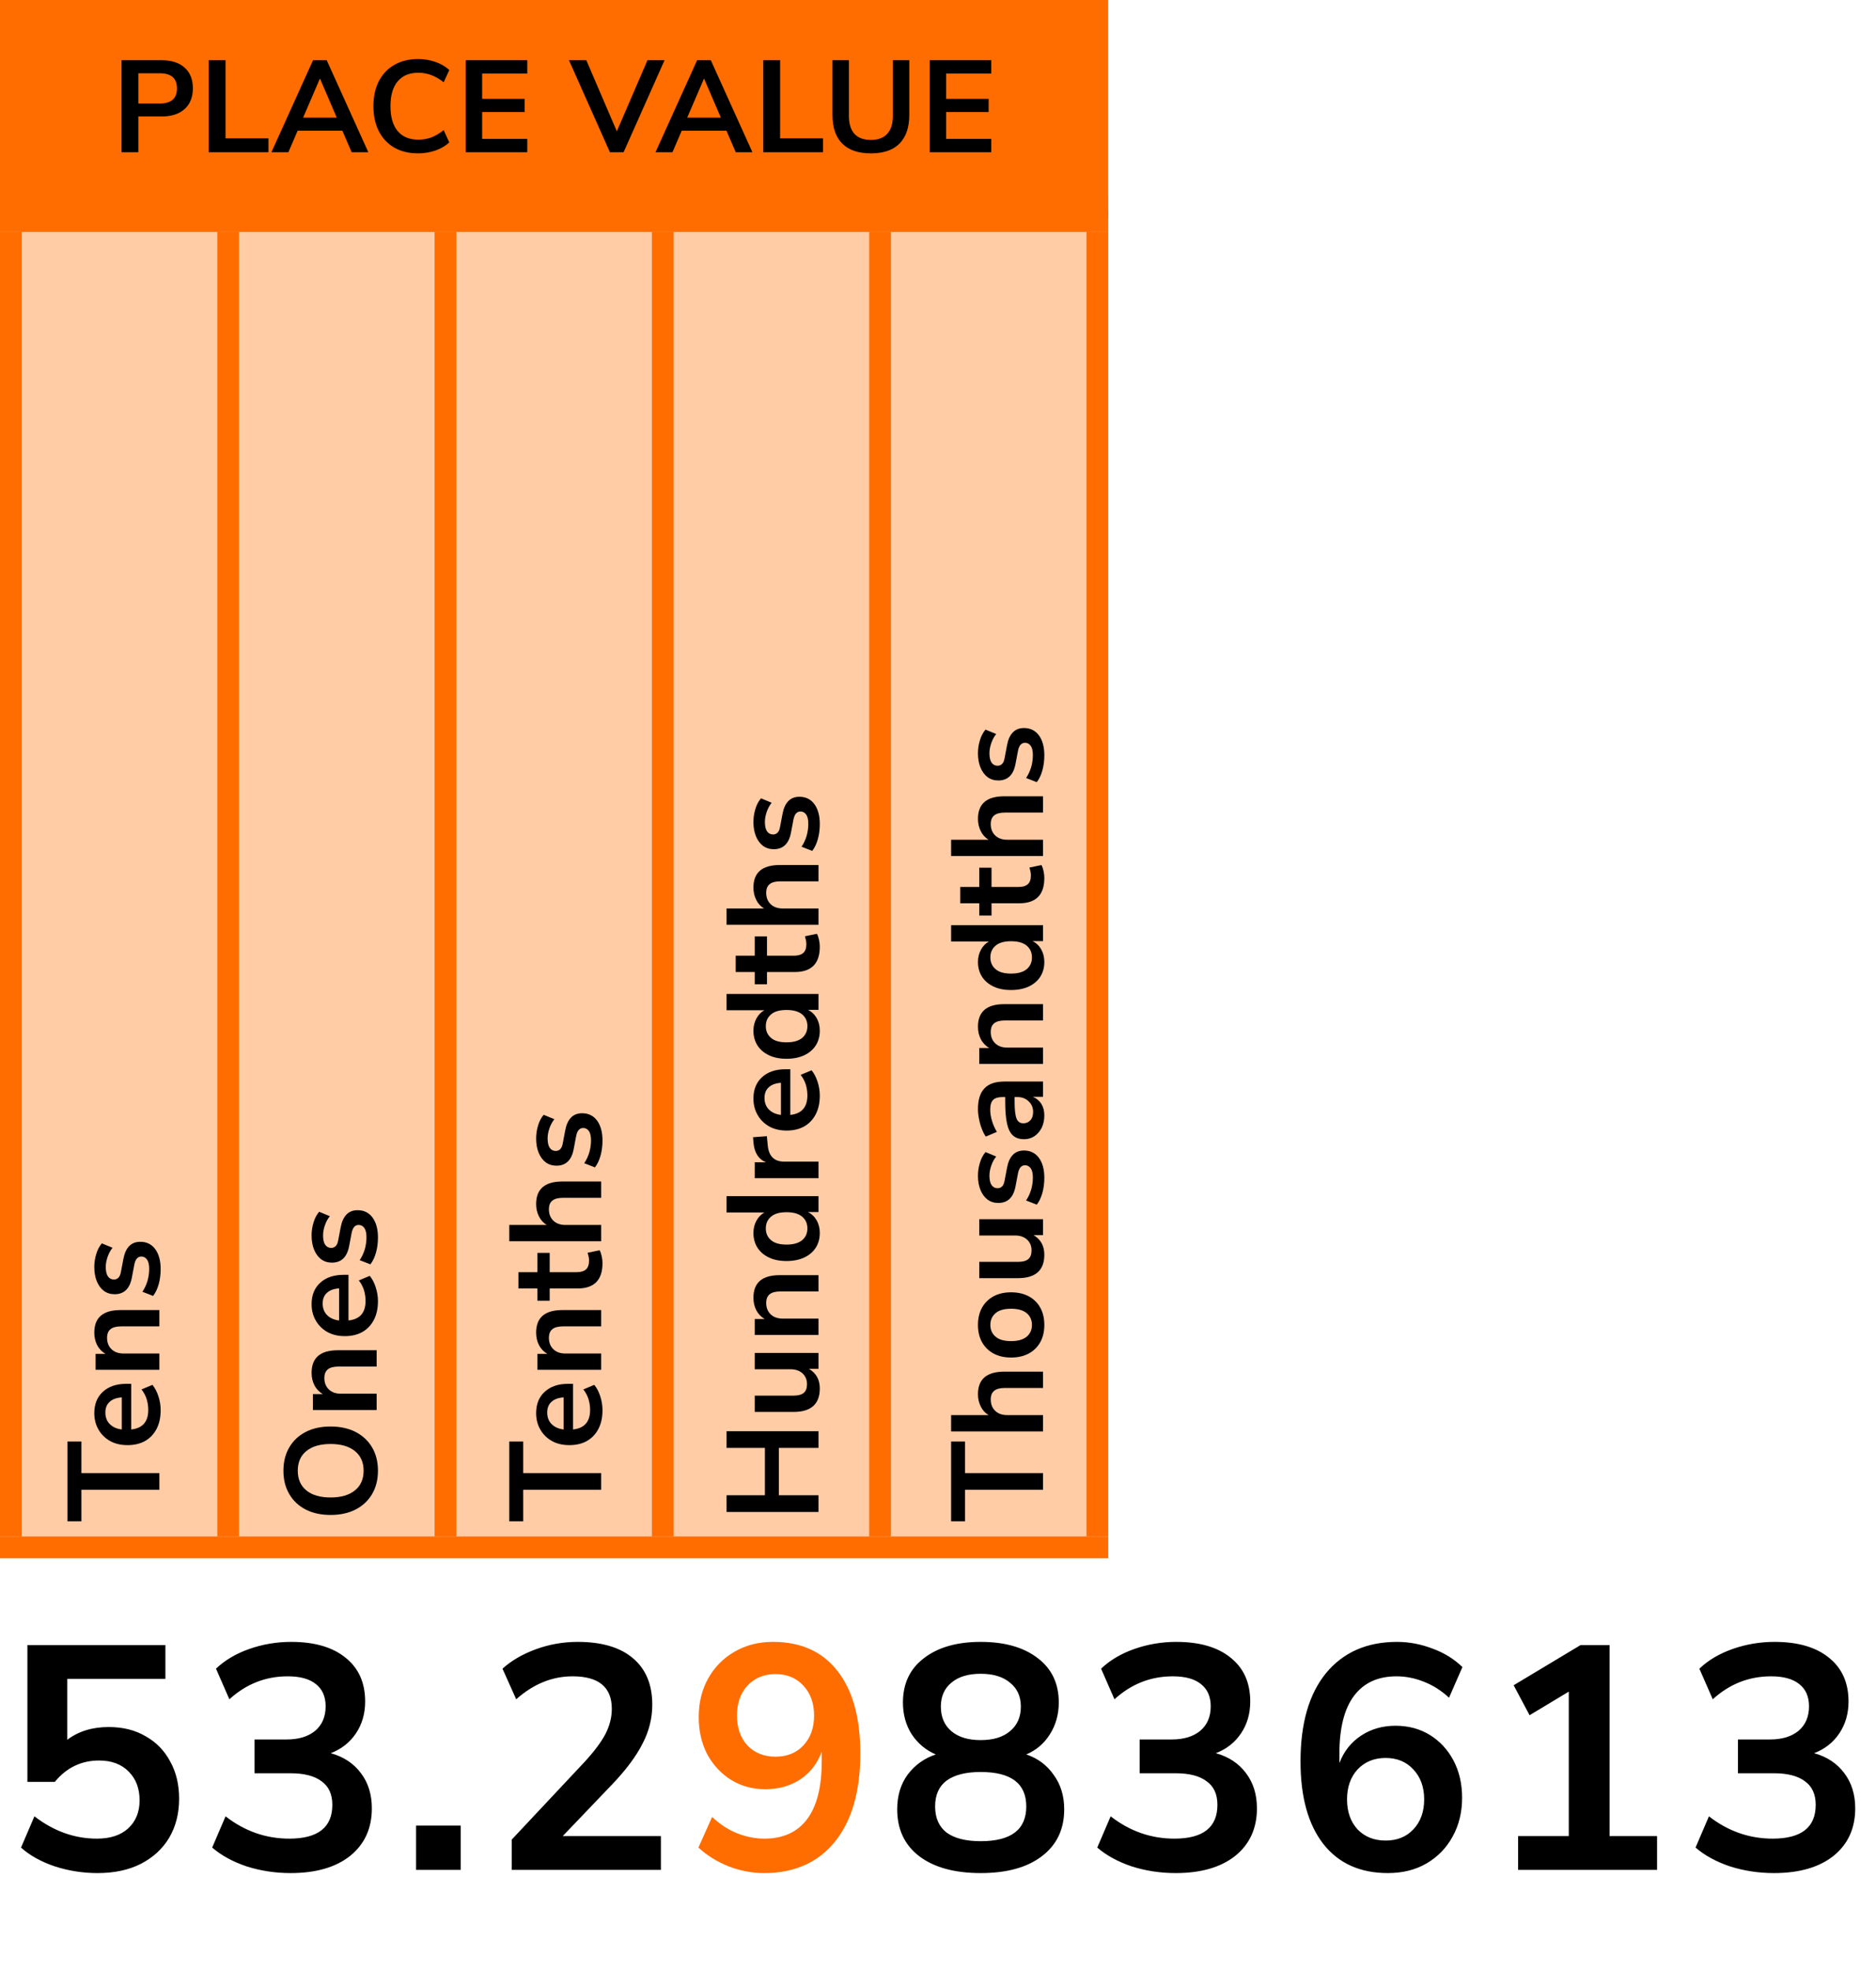
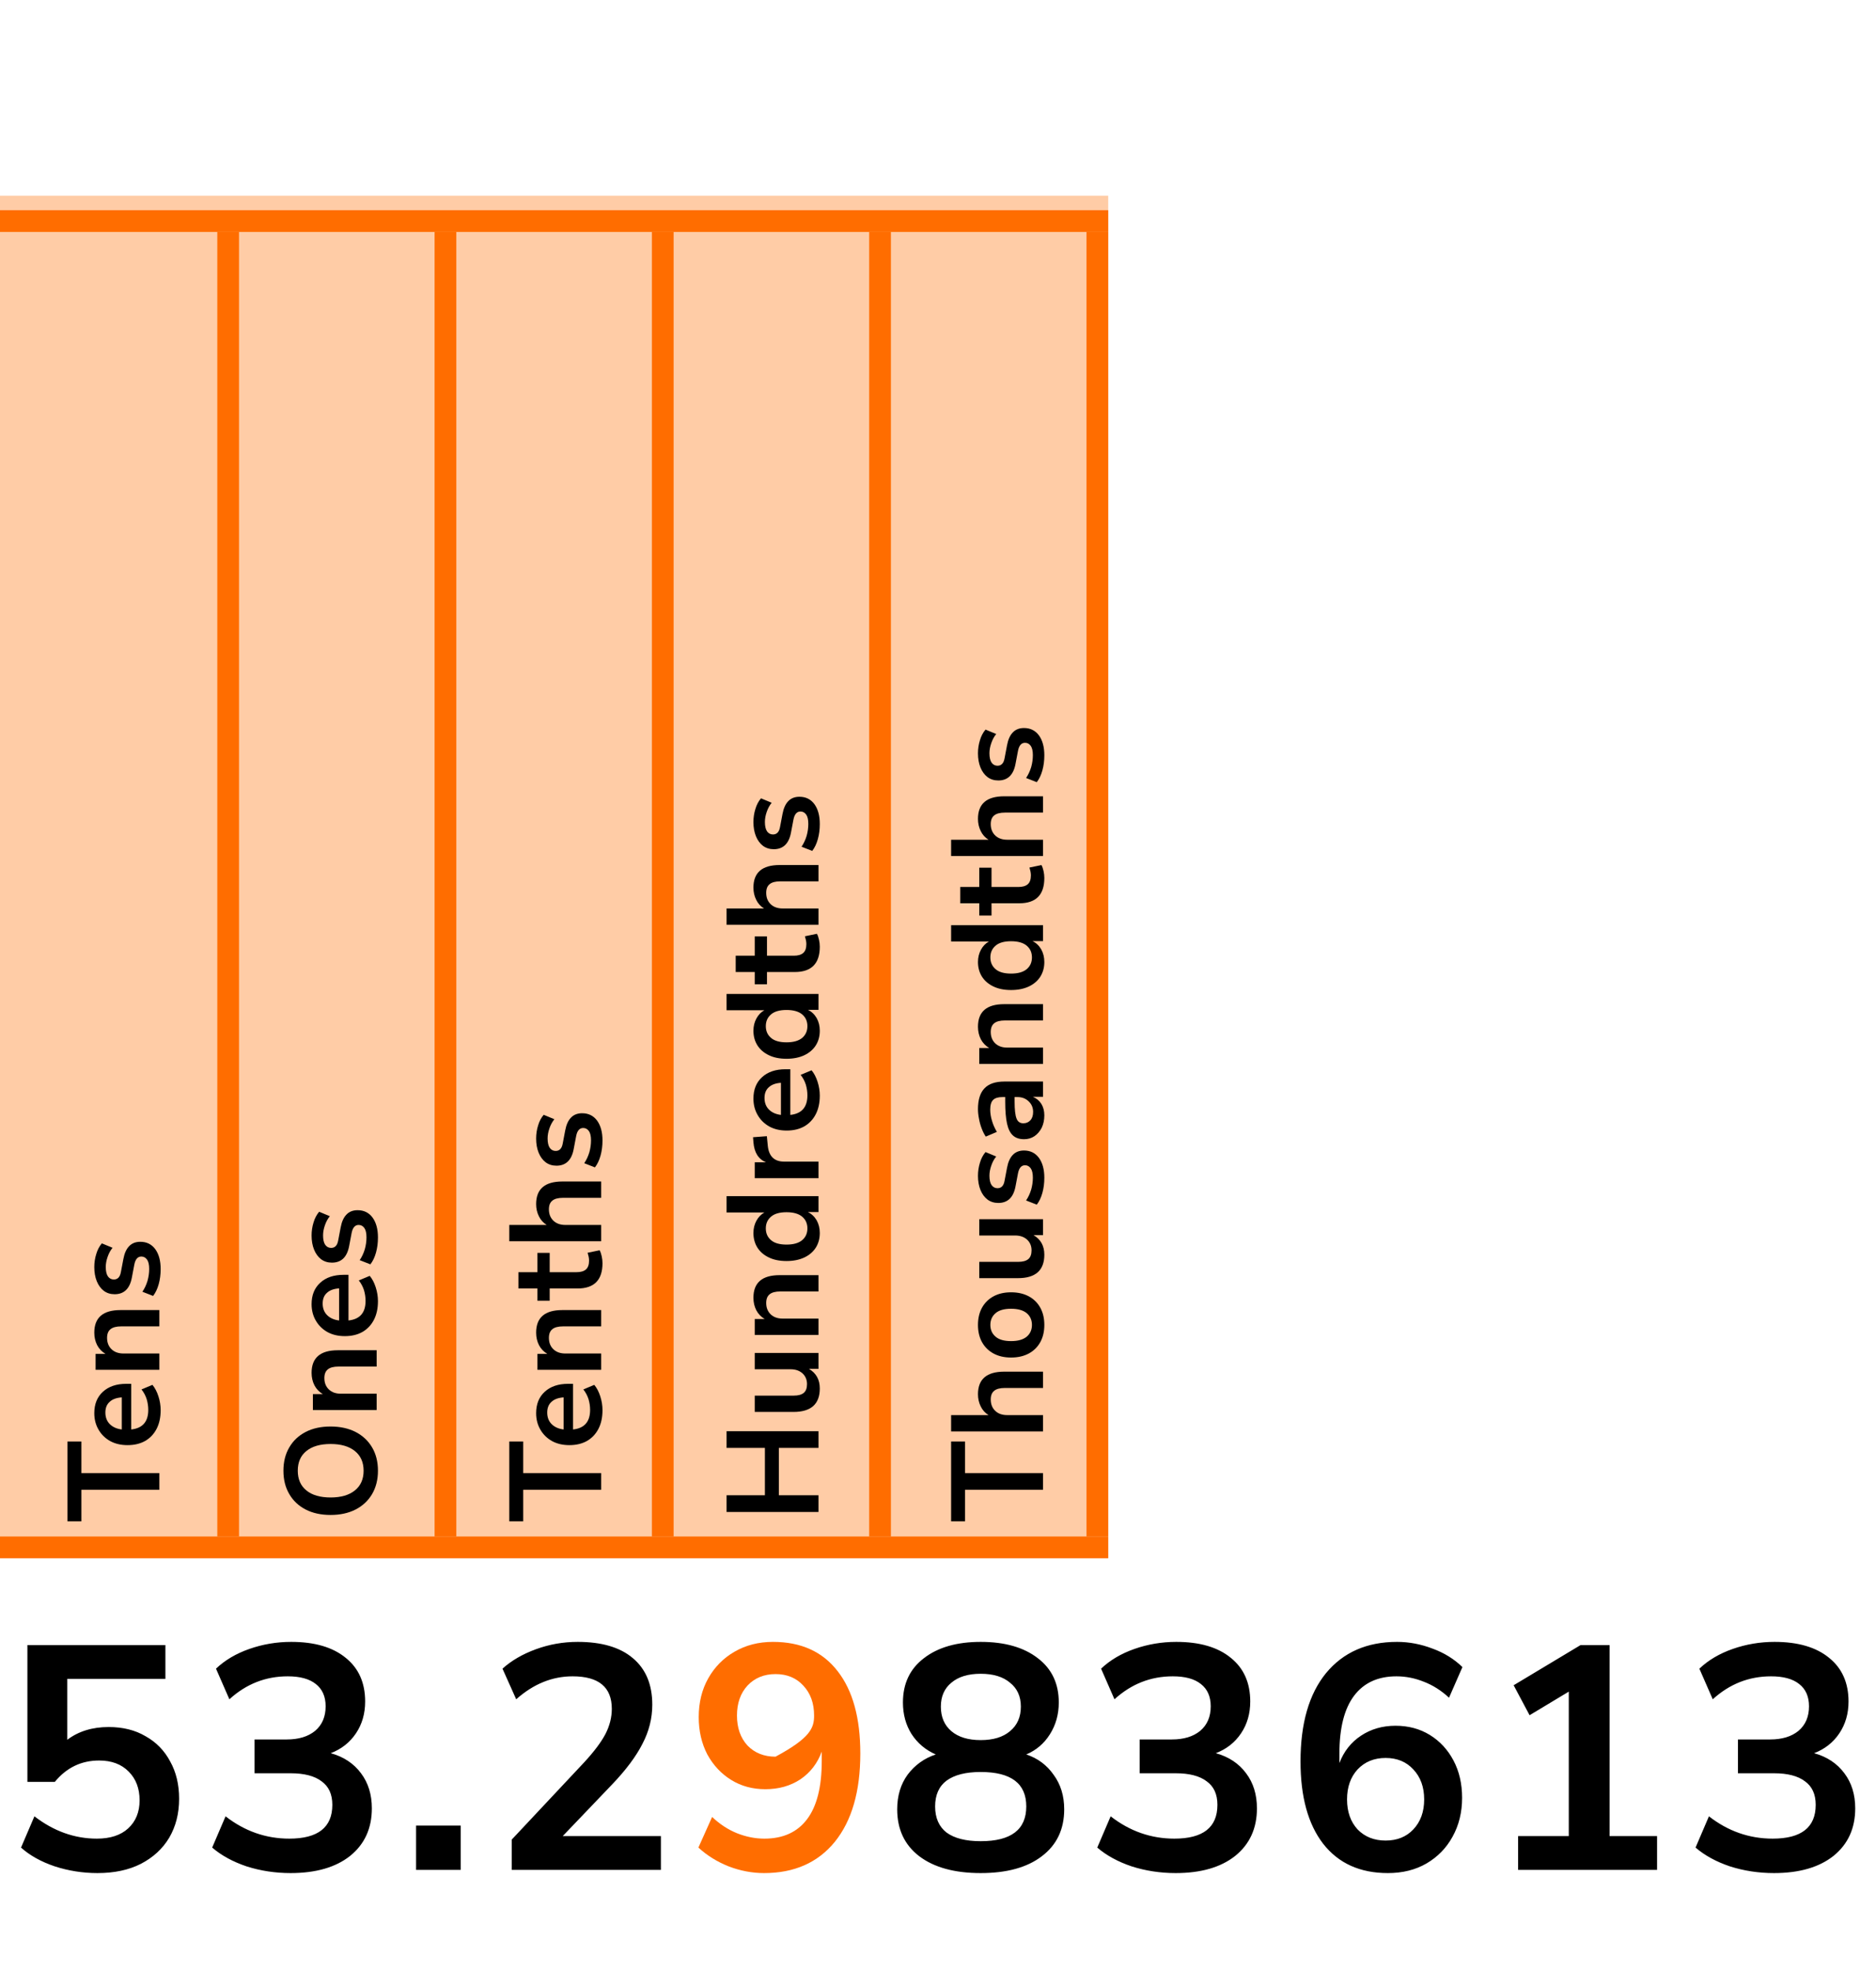
<svg xmlns="http://www.w3.org/2000/svg" width="259" height="272" viewBox="0 0 259 272" fill="none">
  <rect y="27" width="153" height="188" fill="#FFCCA6" />
  <path d="M22 205.554H11.236V209.91H9.31V198.894H11.236V203.25H22V205.554ZM22.18 194.569C22.18 195.565 21.994 196.423 21.622 197.143C21.25 197.863 20.722 198.421 20.038 198.817C19.354 199.201 18.544 199.393 17.608 199.393C16.696 199.393 15.898 199.207 15.214 198.835C14.53 198.451 13.996 197.929 13.612 197.269C13.216 196.597 13.018 195.835 13.018 194.983C13.018 193.735 13.414 192.751 14.206 192.031C14.998 191.299 16.078 190.933 17.446 190.933H18.112V197.233C19.684 197.065 20.47 196.165 20.47 194.533C20.47 194.041 20.398 193.549 20.254 193.057C20.098 192.565 19.858 192.115 19.534 191.707L21.046 191.077C21.394 191.497 21.67 192.025 21.874 192.661C22.078 193.297 22.18 193.933 22.18 194.569ZM14.548 194.893C14.548 195.553 14.752 196.087 15.16 196.495C15.568 196.903 16.12 197.149 16.816 197.233V192.805C16.084 192.853 15.526 193.057 15.142 193.417C14.746 193.765 14.548 194.257 14.548 194.893ZM22 189.001H13.198V186.805H14.566C14.062 186.505 13.678 186.103 13.414 185.599C13.15 185.083 13.018 184.507 13.018 183.871C13.018 181.795 14.224 180.757 16.636 180.757H22L22 183.007H16.744C16.06 183.007 15.562 183.139 15.25 183.403C14.938 183.655 14.782 184.051 14.782 184.591C14.782 185.251 14.992 185.779 15.412 186.175C15.82 186.559 16.366 186.751 17.05 186.751H22V189.001ZM22.18 175.099C22.18 175.843 22.09 176.539 21.91 177.187C21.73 177.835 21.472 178.375 21.136 178.807L19.66 178.231C19.96 177.787 20.194 177.289 20.362 176.737C20.518 176.185 20.596 175.633 20.596 175.081C20.596 174.505 20.5 174.079 20.308 173.803C20.104 173.515 19.84 173.371 19.516 173.371C19.012 173.371 18.688 173.743 18.544 174.487L18.202 176.287C17.914 177.811 17.122 178.573 15.826 178.573C15.25 178.573 14.752 178.417 14.332 178.105C13.912 177.781 13.588 177.337 13.36 176.773C13.132 176.209 13.018 175.561 13.018 174.829C13.018 174.205 13.108 173.605 13.288 173.029C13.456 172.453 13.714 171.961 14.062 171.553L15.538 172.165C15.25 172.513 15.022 172.933 14.854 173.425C14.686 173.905 14.602 174.367 14.602 174.811C14.602 175.399 14.704 175.837 14.908 176.125C15.112 176.401 15.382 176.539 15.718 176.539C16.246 176.539 16.57 176.197 16.69 175.513L17.032 173.713C17.176 172.933 17.44 172.345 17.824 171.949C18.208 171.541 18.724 171.337 19.372 171.337C20.248 171.337 20.938 171.679 21.442 172.363C21.934 173.047 22.18 173.959 22.18 175.099Z" fill="black" />
  <path d="M52.18 202.926C52.18 204.15 51.91 205.224 51.37 206.148C50.83 207.06 50.074 207.768 49.102 208.272C48.118 208.776 46.966 209.028 45.646 209.028C44.314 209.028 43.162 208.776 42.19 208.272C41.218 207.768 40.468 207.06 39.94 206.148C39.4 205.236 39.13 204.162 39.13 202.926C39.13 201.69 39.4 200.616 39.94 199.704C40.468 198.792 41.218 198.084 42.19 197.58C43.162 197.076 44.308 196.824 45.628 196.824C46.96 196.824 48.118 197.076 49.102 197.58C50.074 198.084 50.83 198.792 51.37 199.704C51.91 200.616 52.18 201.69 52.18 202.926ZM50.2 202.926C50.2 201.762 49.798 200.856 48.994 200.208C48.19 199.56 47.074 199.236 45.646 199.236C44.206 199.236 43.09 199.56 42.298 200.208C41.506 200.844 41.11 201.75 41.11 202.926C41.11 204.09 41.506 204.996 42.298 205.644C43.09 206.292 44.206 206.616 45.646 206.616C47.074 206.616 48.19 206.292 48.994 205.644C49.798 204.996 50.2 204.09 50.2 202.926ZM52 194.547H43.198V192.351H44.566C44.062 192.051 43.678 191.649 43.414 191.145C43.15 190.629 43.018 190.053 43.018 189.417C43.018 187.341 44.224 186.303 46.636 186.303H52V188.553H46.744C46.06 188.553 45.562 188.685 45.25 188.949C44.938 189.201 44.782 189.597 44.782 190.137C44.782 190.797 44.992 191.325 45.412 191.721C45.82 192.105 46.366 192.297 47.05 192.297H52V194.547ZM52.18 179.53C52.18 180.526 51.994 181.384 51.622 182.104C51.25 182.824 50.722 183.382 50.038 183.778C49.354 184.162 48.544 184.354 47.608 184.354C46.696 184.354 45.898 184.168 45.214 183.796C44.53 183.412 43.996 182.89 43.612 182.23C43.216 181.558 43.018 180.796 43.018 179.944C43.018 178.696 43.414 177.712 44.206 176.992C44.998 176.26 46.078 175.894 47.446 175.894H48.112V182.194C49.684 182.026 50.47 181.126 50.47 179.494C50.47 179.002 50.398 178.51 50.254 178.018C50.098 177.526 49.858 177.076 49.534 176.668L51.046 176.038C51.394 176.458 51.67 176.986 51.874 177.622C52.078 178.258 52.18 178.894 52.18 179.53ZM44.548 179.854C44.548 180.514 44.752 181.048 45.16 181.456C45.568 181.864 46.12 182.11 46.816 182.194V177.766C46.084 177.814 45.526 178.018 45.142 178.378C44.746 178.726 44.548 179.218 44.548 179.854ZM52.18 170.74C52.18 171.484 52.09 172.18 51.91 172.828C51.73 173.476 51.472 174.016 51.136 174.448L49.66 173.872C49.96 173.428 50.194 172.93 50.362 172.378C50.518 171.826 50.596 171.274 50.596 170.722C50.596 170.146 50.5 169.72 50.308 169.444C50.104 169.156 49.84 169.012 49.516 169.012C49.012 169.012 48.688 169.384 48.544 170.128L48.202 171.928C47.914 173.452 47.122 174.214 45.826 174.214C45.25 174.214 44.752 174.058 44.332 173.746C43.912 173.422 43.588 172.978 43.36 172.414C43.132 171.85 43.018 171.202 43.018 170.47C43.018 169.846 43.108 169.246 43.288 168.67C43.456 168.094 43.714 167.602 44.062 167.194L45.538 167.806C45.25 168.154 45.022 168.574 44.854 169.066C44.686 169.546 44.602 170.008 44.602 170.452C44.602 171.04 44.704 171.478 44.908 171.766C45.112 172.042 45.382 172.18 45.718 172.18C46.246 172.18 46.57 171.838 46.69 171.154L47.032 169.354C47.176 168.574 47.44 167.986 47.824 167.59C48.208 167.182 48.724 166.978 49.372 166.978C50.248 166.978 50.938 167.32 51.442 168.004C51.934 168.688 52.18 169.6 52.18 170.74Z" fill="black" />
  <path d="M83 205.554H72.236V209.91H70.31V198.894H72.236V203.25H83V205.554ZM83.18 194.569C83.18 195.565 82.994 196.423 82.622 197.143C82.25 197.863 81.722 198.421 81.038 198.817C80.354 199.201 79.544 199.393 78.608 199.393C77.696 199.393 76.898 199.207 76.214 198.835C75.53 198.451 74.996 197.929 74.612 197.269C74.216 196.597 74.018 195.835 74.018 194.983C74.018 193.735 74.414 192.751 75.206 192.031C75.998 191.299 77.078 190.933 78.446 190.933H79.112V197.233C80.684 197.065 81.47 196.165 81.47 194.533C81.47 194.041 81.398 193.549 81.254 193.057C81.098 192.565 80.858 192.115 80.534 191.707L82.046 191.077C82.394 191.497 82.67 192.025 82.874 192.661C83.078 193.297 83.18 193.933 83.18 194.569ZM75.548 194.893C75.548 195.553 75.752 196.087 76.16 196.495C76.568 196.903 77.12 197.149 77.816 197.233V192.805C77.084 192.853 76.526 193.057 76.142 193.417C75.746 193.765 75.548 194.257 75.548 194.893ZM83 189.001H74.198V186.805H75.566C75.062 186.505 74.678 186.103 74.414 185.599C74.15 185.083 74.018 184.507 74.018 183.871C74.018 181.795 75.224 180.757 77.636 180.757H83V183.007H77.744C77.06 183.007 76.562 183.139 76.25 183.403C75.938 183.655 75.782 184.051 75.782 184.591C75.782 185.251 75.992 185.779 76.412 186.175C76.82 186.559 77.366 186.751 78.05 186.751H83V189.001ZM83.18 174.289C83.18 176.617 82.028 177.781 79.724 177.781H75.89V179.473H74.198V177.781H71.57V175.531H74.198V172.867H75.89V175.531H79.598C80.174 175.531 80.606 175.405 80.894 175.153C81.182 174.901 81.326 174.493 81.326 173.929C81.326 173.761 81.308 173.587 81.272 173.407C81.224 173.227 81.176 173.041 81.128 172.849L82.784 172.507C82.904 172.723 83 172.999 83.072 173.335C83.144 173.659 83.18 173.977 83.18 174.289ZM83 171.263H70.31V169.013H75.476C74.996 168.713 74.636 168.311 74.396 167.807C74.144 167.303 74.018 166.745 74.018 166.133C74.018 164.057 75.224 163.019 77.636 163.019H83V165.269H77.744C77.06 165.269 76.562 165.401 76.25 165.665C75.938 165.917 75.782 166.313 75.782 166.853C75.782 167.513 75.992 168.041 76.412 168.437C76.82 168.821 77.366 169.013 78.05 169.013H83V171.263ZM83.18 157.362C83.18 158.106 83.09 158.802 82.91 159.45C82.73 160.098 82.472 160.638 82.136 161.07L80.66 160.494C80.96 160.05 81.194 159.552 81.362 159C81.518 158.448 81.596 157.896 81.596 157.344C81.596 156.768 81.5 156.342 81.308 156.066C81.104 155.778 80.84 155.634 80.516 155.634C80.012 155.634 79.688 156.006 79.544 156.75L79.202 158.55C78.914 160.074 78.122 160.836 76.826 160.836C76.25 160.836 75.752 160.68 75.332 160.368C74.912 160.044 74.588 159.6 74.36 159.036C74.132 158.472 74.018 157.824 74.018 157.092C74.018 156.468 74.108 155.868 74.288 155.292C74.456 154.716 74.714 154.224 75.062 153.816L76.538 154.428C76.25 154.776 76.022 155.196 75.854 155.688C75.686 156.168 75.602 156.63 75.602 157.074C75.602 157.662 75.704 158.1 75.908 158.388C76.112 158.664 76.382 158.802 76.718 158.802C77.246 158.802 77.57 158.46 77.69 157.776L78.032 155.976C78.176 155.196 78.44 154.608 78.824 154.212C79.208 153.804 79.724 153.6 80.372 153.6C81.248 153.6 81.938 153.942 82.442 154.626C82.934 155.31 83.18 156.222 83.18 157.362Z" fill="black" />
  <path d="M113 208.614H100.31V206.31H105.602V199.776H100.31V197.472H113V199.776H107.528V206.31H113V208.614ZM113.18 191.572C113.18 193.732 111.968 194.812 109.544 194.812H104.198V192.562H109.58C110.204 192.562 110.666 192.436 110.966 192.184C111.266 191.932 111.416 191.53 111.416 190.978C111.416 190.378 111.212 189.886 110.804 189.502C110.384 189.118 109.832 188.926 109.148 188.926H104.198V186.676H113V188.872H111.686C112.682 189.46 113.18 190.36 113.18 191.572ZM113 184.184H104.198V181.988H105.566C105.062 181.688 104.678 181.286 104.414 180.782C104.15 180.266 104.018 179.69 104.018 179.054C104.018 176.978 105.224 175.94 107.636 175.94H113V178.19H107.744C107.06 178.19 106.562 178.322 106.25 178.586C105.938 178.838 105.782 179.234 105.782 179.774C105.782 180.434 105.992 180.962 106.412 181.358C106.82 181.742 107.366 181.934 108.05 181.934H113V184.184ZM113.18 170.121C113.18 170.889 112.994 171.567 112.622 172.155C112.25 172.731 111.722 173.181 111.038 173.505C110.342 173.829 109.526 173.991 108.59 173.991C107.642 173.991 106.832 173.829 106.16 173.505C105.476 173.181 104.948 172.731 104.576 172.155C104.204 171.567 104.018 170.889 104.018 170.121C104.018 169.497 104.156 168.933 104.432 168.429C104.708 167.925 105.074 167.547 105.53 167.295H100.31V165.045H113V167.241H111.542C112.046 167.481 112.448 167.859 112.748 168.375C113.036 168.891 113.18 169.473 113.18 170.121ZM111.47 169.491C111.47 168.819 111.23 168.279 110.75 167.871C110.258 167.463 109.538 167.259 108.59 167.259C107.63 167.259 106.916 167.463 106.448 167.871C105.968 168.279 105.728 168.819 105.728 169.491C105.728 170.163 105.968 170.703 106.448 171.111C106.916 171.519 107.63 171.723 108.59 171.723C109.538 171.723 110.258 171.519 110.75 171.111C111.23 170.703 111.47 170.163 111.47 169.491ZM113 162.562H104.198V160.366H105.746C104.702 159.934 104.126 159.01 104.018 157.594L103.964 156.91L105.872 156.766L105.998 158.062C106.142 159.538 106.898 160.276 108.266 160.276H113V162.562ZM113.18 151.166C113.18 152.162 112.994 153.02 112.622 153.74C112.25 154.46 111.722 155.018 111.038 155.414C110.354 155.798 109.544 155.99 108.608 155.99C107.696 155.99 106.898 155.804 106.214 155.432C105.53 155.048 104.996 154.526 104.612 153.866C104.216 153.194 104.018 152.432 104.018 151.58C104.018 150.332 104.414 149.348 105.206 148.628C105.998 147.896 107.078 147.53 108.446 147.53H109.112V153.83C110.684 153.662 111.47 152.762 111.47 151.13C111.47 150.638 111.398 150.146 111.254 149.654C111.098 149.162 110.858 148.712 110.534 148.304L112.046 147.674C112.394 148.094 112.67 148.622 112.874 149.258C113.078 149.894 113.18 150.53 113.18 151.166ZM105.548 151.49C105.548 152.15 105.752 152.684 106.16 153.092C106.568 153.5 107.12 153.746 107.816 153.83V149.402C107.084 149.45 106.526 149.654 106.142 150.014C105.746 150.362 105.548 150.854 105.548 151.49ZM113.18 142.214C113.18 142.982 112.994 143.66 112.622 144.248C112.25 144.824 111.722 145.274 111.038 145.598C110.342 145.922 109.526 146.084 108.59 146.084C107.642 146.084 106.832 145.922 106.16 145.598C105.476 145.274 104.948 144.824 104.576 144.248C104.204 143.66 104.018 142.982 104.018 142.214C104.018 141.59 104.156 141.026 104.432 140.522C104.708 140.018 105.074 139.64 105.53 139.388H100.31V137.138H113V139.334H111.542C112.046 139.574 112.448 139.952 112.748 140.468C113.036 140.984 113.18 141.566 113.18 142.214ZM111.47 141.584C111.47 140.912 111.23 140.372 110.75 139.964C110.258 139.556 109.538 139.352 108.59 139.352C107.63 139.352 106.916 139.556 106.448 139.964C105.968 140.372 105.728 140.912 105.728 141.584C105.728 142.256 105.968 142.796 106.448 143.204C106.916 143.612 107.63 143.816 108.59 143.816C109.538 143.816 110.258 143.612 110.75 143.204C111.23 142.796 111.47 142.256 111.47 141.584ZM113.18 130.623C113.18 132.951 112.028 134.115 109.724 134.115H105.89V135.807H104.198V134.115H101.57V131.865H104.198V129.201H105.89V131.865H109.598C110.174 131.865 110.606 131.739 110.894 131.487C111.182 131.235 111.326 130.827 111.326 130.263C111.326 130.095 111.308 129.921 111.272 129.741C111.224 129.561 111.176 129.375 111.128 129.183L112.784 128.841C112.904 129.057 113 129.333 113.072 129.669C113.144 129.993 113.18 130.311 113.18 130.623ZM113 127.597H100.31V125.347H105.476C104.996 125.047 104.636 124.645 104.396 124.141C104.144 123.637 104.018 123.079 104.018 122.467C104.018 120.391 105.224 119.353 107.636 119.353H113V121.603H107.744C107.06 121.603 106.562 121.735 106.25 121.999C105.938 122.251 105.782 122.647 105.782 123.187C105.782 123.847 105.992 124.375 106.412 124.771C106.82 125.155 107.366 125.347 108.05 125.347H113V127.597ZM113.18 113.696C113.18 114.44 113.09 115.136 112.91 115.784C112.73 116.432 112.472 116.972 112.136 117.404L110.66 116.828C110.96 116.384 111.194 115.886 111.362 115.334C111.518 114.782 111.596 114.23 111.596 113.678C111.596 113.102 111.5 112.676 111.308 112.4C111.104 112.112 110.84 111.968 110.516 111.968C110.012 111.968 109.688 112.34 109.544 113.084L109.202 114.884C108.914 116.408 108.122 117.17 106.826 117.17C106.25 117.17 105.752 117.014 105.332 116.702C104.912 116.378 104.588 115.934 104.36 115.37C104.132 114.806 104.018 114.158 104.018 113.426C104.018 112.802 104.108 112.202 104.288 111.626C104.456 111.05 104.714 110.558 105.062 110.15L106.538 110.762C106.25 111.11 106.022 111.53 105.854 112.022C105.686 112.502 105.602 112.964 105.602 113.408C105.602 113.996 105.704 114.434 105.908 114.722C106.112 114.998 106.382 115.136 106.718 115.136C107.246 115.136 107.57 114.794 107.69 114.11L108.032 112.31C108.176 111.53 108.44 110.942 108.824 110.546C109.208 110.138 109.724 109.934 110.372 109.934C111.248 109.934 111.938 110.276 112.442 110.96C112.934 111.644 113.18 112.556 113.18 113.696Z" fill="black" />
  <path d="M144 205.554H133.236V209.91H131.31V198.894H133.236V203.25H144V205.554ZM144 197.5H131.31V195.25H136.476C135.996 194.95 135.636 194.548 135.396 194.044C135.144 193.54 135.018 192.982 135.018 192.37C135.018 190.294 136.224 189.256 138.636 189.256H144V191.506H138.744C138.06 191.506 137.562 191.638 137.25 191.902C136.938 192.154 136.782 192.55 136.782 193.09C136.782 193.75 136.992 194.278 137.412 194.674C137.82 195.058 138.366 195.25 139.05 195.25H144V197.5ZM144.18 182.807C144.18 183.719 143.994 184.511 143.622 185.183C143.25 185.855 142.722 186.377 142.038 186.749C141.342 187.121 140.526 187.307 139.59 187.307C138.654 187.307 137.844 187.121 137.16 186.749C136.476 186.377 135.948 185.855 135.576 185.183C135.204 184.511 135.018 183.719 135.018 182.807C135.018 181.895 135.204 181.103 135.576 180.431C135.948 179.759 136.476 179.237 137.16 178.865C137.844 178.493 138.654 178.307 139.59 178.307C140.526 178.307 141.342 178.493 142.038 178.865C142.722 179.237 143.25 179.759 143.622 180.431C143.994 181.103 144.18 181.895 144.18 182.807ZM142.47 182.807C142.47 182.135 142.23 181.595 141.75 181.187C141.258 180.779 140.538 180.575 139.59 180.575C138.63 180.575 137.916 180.779 137.448 181.187C136.968 181.595 136.728 182.135 136.728 182.807C136.728 183.479 136.968 184.019 137.448 184.427C137.916 184.835 138.63 185.039 139.59 185.039C140.538 185.039 141.258 184.835 141.75 184.427C142.23 184.019 142.47 183.479 142.47 182.807ZM144.18 173.114C144.18 175.274 142.968 176.354 140.544 176.354H135.198V174.104H140.58C141.204 174.104 141.666 173.978 141.966 173.726C142.266 173.474 142.416 173.072 142.416 172.52C142.416 171.92 142.212 171.428 141.804 171.044C141.384 170.66 140.832 170.468 140.148 170.468H135.198V168.218H144V170.414H142.686C143.682 171.002 144.18 171.902 144.18 173.114ZM144.18 162.504C144.18 163.248 144.09 163.944 143.91 164.592C143.73 165.24 143.472 165.78 143.136 166.212L141.66 165.636C141.96 165.192 142.194 164.694 142.362 164.142C142.518 163.59 142.596 163.038 142.596 162.486C142.596 161.91 142.5 161.484 142.308 161.208C142.104 160.92 141.84 160.776 141.516 160.776C141.012 160.776 140.688 161.148 140.544 161.892L140.202 163.692C139.914 165.216 139.122 165.978 137.826 165.978C137.25 165.978 136.752 165.822 136.332 165.51C135.912 165.186 135.588 164.742 135.36 164.178C135.132 163.614 135.018 162.966 135.018 162.234C135.018 161.61 135.108 161.01 135.288 160.434C135.456 159.858 135.714 159.366 136.062 158.958L137.538 159.57C137.25 159.918 137.022 160.338 136.854 160.83C136.686 161.31 136.602 161.772 136.602 162.216C136.602 162.804 136.704 163.242 136.908 163.53C137.112 163.806 137.382 163.944 137.718 163.944C138.246 163.944 138.57 163.602 138.69 162.918L139.032 161.118C139.176 160.338 139.44 159.75 139.824 159.354C140.208 158.946 140.724 158.742 141.372 158.742C142.248 158.742 142.938 159.084 143.442 159.768C143.934 160.452 144.18 161.364 144.18 162.504ZM144.18 153.889C144.18 154.525 144.06 155.095 143.82 155.599C143.568 156.091 143.232 156.481 142.812 156.769C142.392 157.045 141.918 157.183 141.39 157.183C140.742 157.183 140.232 157.015 139.86 156.679C139.476 156.343 139.2 155.797 139.032 155.041C138.864 154.285 138.78 153.271 138.78 151.999V151.369H138.402C137.802 151.369 137.37 151.501 137.106 151.765C136.842 152.029 136.71 152.473 136.71 153.097C136.71 153.589 136.788 154.093 136.944 154.609C137.088 155.125 137.316 155.647 137.628 156.175L136.098 156.823C135.882 156.511 135.696 156.145 135.54 155.725C135.372 155.293 135.246 154.843 135.162 154.375C135.066 153.895 135.018 153.445 135.018 153.025C135.018 151.741 135.318 150.787 135.918 150.163C136.506 149.539 137.424 149.227 138.672 149.227H144V151.333H142.596C143.088 151.537 143.478 151.861 143.766 152.305C144.042 152.749 144.18 153.277 144.18 153.889ZM142.632 153.421C142.632 152.833 142.428 152.347 142.02 151.963C141.612 151.567 141.096 151.369 140.472 151.369H140.076V151.981C140.076 153.109 140.166 153.895 140.346 154.339C140.514 154.771 140.826 154.987 141.282 154.987C141.678 154.987 142.002 154.849 142.254 154.573C142.506 154.297 142.632 153.913 142.632 153.421ZM144 146.793H135.198V144.597H136.566C136.062 144.297 135.678 143.895 135.414 143.391C135.15 142.875 135.018 142.299 135.018 141.663C135.018 139.587 136.224 138.549 138.636 138.549H144V140.799H138.744C138.06 140.799 137.562 140.931 137.25 141.195C136.938 141.447 136.782 141.843 136.782 142.383C136.782 143.043 136.992 143.571 137.412 143.967C137.82 144.351 138.366 144.543 139.05 144.543H144V146.793ZM144.18 132.73C144.18 133.498 143.994 134.176 143.622 134.764C143.25 135.34 142.722 135.79 142.038 136.114C141.342 136.438 140.526 136.6 139.59 136.6C138.642 136.6 137.832 136.438 137.16 136.114C136.476 135.79 135.948 135.34 135.576 134.764C135.204 134.176 135.018 133.498 135.018 132.73C135.018 132.106 135.156 131.542 135.432 131.038C135.708 130.534 136.074 130.156 136.53 129.904H131.31V127.654H144V129.85H142.542C143.046 130.09 143.448 130.468 143.748 130.984C144.036 131.5 144.18 132.082 144.18 132.73ZM142.47 132.1C142.47 131.428 142.23 130.888 141.75 130.48C141.258 130.072 140.538 129.868 139.59 129.868C138.63 129.868 137.916 130.072 137.448 130.48C136.968 130.888 136.728 131.428 136.728 132.1C136.728 132.772 136.968 133.312 137.448 133.72C137.916 134.128 138.63 134.332 139.59 134.332C140.538 134.332 141.258 134.128 141.75 133.72C142.23 133.312 142.47 132.772 142.47 132.1ZM144.18 121.139C144.18 123.467 143.028 124.631 140.724 124.631H136.89V126.323H135.198V124.631H132.57V122.381H135.198V119.717H136.89V122.381H140.598C141.174 122.381 141.606 122.255 141.894 122.003C142.182 121.751 142.326 121.343 142.326 120.779C142.326 120.611 142.308 120.437 142.272 120.257C142.224 120.077 142.176 119.891 142.128 119.699L143.784 119.357C143.904 119.573 144 119.849 144.072 120.185C144.144 120.509 144.18 120.827 144.18 121.139ZM144 118.113H131.31V115.863H136.476C135.996 115.563 135.636 115.161 135.396 114.657C135.144 114.153 135.018 113.595 135.018 112.983C135.018 110.907 136.224 109.869 138.636 109.869H144V112.119H138.744C138.06 112.119 137.562 112.251 137.25 112.515C136.938 112.767 136.782 113.163 136.782 113.703C136.782 114.363 136.992 114.891 137.412 115.287C137.82 115.671 138.366 115.863 139.05 115.863H144V118.113ZM144.18 104.212C144.18 104.956 144.09 105.652 143.91 106.3C143.73 106.948 143.472 107.488 143.136 107.92L141.66 107.344C141.96 106.9 142.194 106.402 142.362 105.85C142.518 105.298 142.596 104.746 142.596 104.194C142.596 103.618 142.5 103.192 142.308 102.916C142.104 102.628 141.84 102.484 141.516 102.484C141.012 102.484 140.688 102.856 140.544 103.6L140.202 105.4C139.914 106.924 139.122 107.686 137.826 107.686C137.25 107.686 136.752 107.53 136.332 107.218C135.912 106.894 135.588 106.45 135.36 105.886C135.132 105.322 135.018 104.674 135.018 103.942C135.018 103.318 135.108 102.718 135.288 102.142C135.456 101.566 135.714 101.074 136.062 100.666L137.538 101.278C137.25 101.626 137.022 102.046 136.854 102.538C136.686 103.018 136.602 103.48 136.602 103.924C136.602 104.512 136.704 104.95 136.908 105.238C137.112 105.514 137.382 105.652 137.718 105.652C138.246 105.652 138.57 105.31 138.69 104.626L139.032 102.826C139.176 102.046 139.44 101.458 139.824 101.062C140.208 100.654 140.724 100.45 141.372 100.45C142.248 100.45 142.938 100.792 143.442 101.476C143.934 102.16 144.18 103.072 144.18 104.212Z" fill="black" />
-   <line x1="1.5" y1="32" x2="1.5" y2="212" stroke="#FF6D00" stroke-width="3" />
  <line x1="31.5" y1="32" x2="31.5" y2="212" stroke="#FF6D00" stroke-width="3" />
  <line x1="61.5" y1="32" x2="61.5" y2="212" stroke="#FF6D00" stroke-width="3" />
  <line x1="91.5" y1="32" x2="91.5" y2="212" stroke="#FF6D00" stroke-width="3" />
  <line x1="121.5" y1="32" x2="121.5" y2="212" stroke="#FF6D00" stroke-width="3" />
  <line x1="151.5" y1="32" x2="151.5" y2="212" stroke="#FF6D00" stroke-width="3" />
  <line y1="213.5" x2="153" y2="213.5" stroke="#FF6D00" stroke-width="3" />
  <line y1="30.5" x2="153" y2="30.5" stroke="#FF6D00" stroke-width="3" />
-   <rect width="153" height="30" fill="#FF6D00" />
-   <path d="M16.781 8.31H22.325C23.681 8.31 24.737 8.652 25.493 9.336C26.249 10.008 26.627 10.956 26.627 12.18C26.627 13.404 26.249 14.358 25.493 15.042C24.737 15.726 23.681 16.068 22.325 16.068H19.103V21H16.781V8.31ZM22.037 14.286C23.633 14.286 24.431 13.59 24.431 12.198C24.431 11.49 24.233 10.968 23.837 10.632C23.441 10.284 22.841 10.11 22.037 10.11H19.103V14.286H22.037ZM28.814 21V8.31H31.136V19.092H37.058V21H28.814ZM48.545 21L47.267 18.03H41.093L39.815 21H37.475L43.217 8.31H45.107L50.849 21H48.545ZM41.849 16.23H46.493L44.171 10.83L41.849 16.23ZM57.708 21.162C56.46 21.162 55.368 20.898 54.432 20.37C53.508 19.83 52.794 19.068 52.29 18.084C51.798 17.1 51.552 15.954 51.552 14.646C51.552 13.338 51.798 12.198 52.29 11.226C52.794 10.242 53.508 9.486 54.432 8.958C55.368 8.418 56.46 8.148 57.708 8.148C58.56 8.148 59.364 8.28 60.12 8.544C60.876 8.808 61.512 9.18 62.028 9.66L61.254 11.352C60.678 10.896 60.108 10.566 59.544 10.362C58.98 10.146 58.38 10.038 57.744 10.038C56.52 10.038 55.572 10.434 54.9 11.226C54.24 12.018 53.91 13.158 53.91 14.646C53.91 16.146 54.24 17.292 54.9 18.084C55.572 18.876 56.52 19.272 57.744 19.272C58.38 19.272 58.98 19.17 59.544 18.966C60.108 18.75 60.678 18.414 61.254 17.958L62.028 19.65C61.512 20.13 60.876 20.502 60.12 20.766C59.364 21.03 58.56 21.162 57.708 21.162ZM64.297 21V8.31H72.793V10.146H66.565V13.638H72.433V15.456H66.565V19.164H72.793V21H64.297ZM89.389 8.31H91.747L86.095 21H84.205L78.553 8.31H80.947L85.159 18.12L89.389 8.31ZM101.572 21L100.294 18.03H94.12L92.842 21H90.502L96.244 8.31H98.134L103.876 21H101.572ZM94.876 16.23H99.52L97.198 10.83L94.876 16.23ZM105.38 21V8.31H107.702V19.092H113.624V21H105.38ZM120.242 21.162C118.502 21.162 117.182 20.712 116.282 19.812C115.382 18.912 114.932 17.598 114.932 15.87V8.31H117.2V15.996C117.2 17.088 117.458 17.916 117.974 18.48C118.49 19.032 119.246 19.308 120.242 19.308C121.226 19.308 121.976 19.026 122.492 18.462C123.008 17.898 123.266 17.076 123.266 15.996V8.31H125.534V15.87C125.534 17.586 125.084 18.9 124.184 19.812C123.284 20.712 121.97 21.162 120.242 21.162ZM128.355 21V8.31H136.851V10.146H130.623V13.638H136.491V15.456H130.623V19.164H136.851V21H128.355Z" fill="black" />
  <path d="M13.464 258.44C11.44 258.44 9.475 258.132 7.568 257.516C5.661 256.871 4.107 256.005 2.904 254.92L4.752 250.608C7.421 252.661 10.296 253.688 13.376 253.688C15.224 253.688 16.661 253.219 17.688 252.28C18.744 251.312 19.272 250.021 19.272 248.408C19.272 246.765 18.773 245.445 17.776 244.448C16.779 243.421 15.415 242.908 13.684 242.908C11.22 242.908 9.181 243.891 7.568 245.856H3.784V226.98H22.836V231.644H9.284V240.048C10.839 238.875 12.745 238.288 15.004 238.288C16.969 238.288 18.671 238.713 20.108 239.564C21.575 240.385 22.704 241.544 23.496 243.04C24.317 244.507 24.728 246.223 24.728 248.188C24.728 250.212 24.273 252.001 23.364 253.556C22.455 255.081 21.149 256.284 19.448 257.164C17.776 258.015 15.781 258.44 13.464 258.44ZM40.117 258.44C38.005 258.44 35.981 258.132 34.045 257.516C32.138 256.871 30.554 256.005 29.293 254.92L31.141 250.608C33.781 252.661 36.714 253.688 39.941 253.688C43.901 253.688 45.881 252.133 45.881 249.024C45.881 247.557 45.382 246.472 44.385 245.768C43.417 245.035 41.994 244.668 40.117 244.668H35.145V240.004H39.589C41.231 240.004 42.537 239.608 43.505 238.816C44.473 237.995 44.957 236.865 44.957 235.428C44.957 234.079 44.502 233.052 43.593 232.348C42.713 231.644 41.422 231.292 39.721 231.292C36.67 231.292 33.986 232.348 31.669 234.46L29.821 230.236C31.053 229.063 32.593 228.153 34.441 227.508C36.289 226.863 38.21 226.54 40.205 226.54C43.431 226.54 45.94 227.273 47.729 228.74C49.518 230.177 50.413 232.187 50.413 234.768C50.413 236.44 49.987 237.907 49.137 239.168C48.286 240.429 47.127 241.339 45.661 241.896C47.45 242.395 48.843 243.319 49.841 244.668C50.838 245.988 51.337 247.601 51.337 249.508C51.337 252.265 50.34 254.451 48.345 256.064C46.35 257.648 43.608 258.44 40.117 258.44ZM57.442 258V251.884H63.602V258H57.442ZM70.65 258V253.82L80.682 243.128C82.031 241.661 82.999 240.371 83.586 239.256C84.172 238.112 84.466 236.953 84.466 235.78C84.466 232.788 82.662 231.292 79.054 231.292C76.238 231.292 73.642 232.348 71.266 234.46L69.374 230.236C70.606 229.121 72.146 228.227 73.994 227.552C75.842 226.877 77.763 226.54 79.758 226.54C83.072 226.54 85.61 227.288 87.37 228.784C89.159 230.28 90.054 232.421 90.054 235.208C90.054 237.085 89.599 238.889 88.69 240.62C87.81 242.351 86.416 244.213 84.51 246.208L77.69 253.336H91.242V258H70.65ZM135.395 258.44C131.787 258.44 128.957 257.663 126.903 256.108C124.879 254.553 123.867 252.397 123.867 249.64C123.867 247.763 124.351 246.164 125.319 244.844C126.317 243.524 127.607 242.6 129.191 242.072C127.783 241.456 126.669 240.517 125.847 239.256C125.055 237.995 124.659 236.543 124.659 234.9C124.659 232.289 125.627 230.251 127.563 228.784C129.499 227.288 132.11 226.54 135.395 226.54C138.71 226.54 141.335 227.288 143.271 228.784C145.207 230.251 146.175 232.289 146.175 234.9C146.175 236.543 145.765 238.009 144.943 239.3C144.151 240.561 143.066 241.485 141.687 242.072C143.271 242.6 144.533 243.539 145.471 244.888C146.439 246.208 146.923 247.792 146.923 249.64C146.923 252.397 145.897 254.553 143.843 256.108C141.819 257.663 139.003 258.44 135.395 258.44ZM135.395 240.092C137.126 240.092 138.475 239.681 139.443 238.86C140.441 238.039 140.939 236.909 140.939 235.472C140.939 234.064 140.441 232.964 139.443 232.172C138.475 231.351 137.126 230.94 135.395 230.94C133.665 230.94 132.315 231.351 131.347 232.172C130.379 232.964 129.895 234.064 129.895 235.472C129.895 236.909 130.379 238.039 131.347 238.86C132.315 239.681 133.665 240.092 135.395 240.092ZM135.395 254.04C139.59 254.04 141.687 252.441 141.687 249.244C141.687 246.076 139.59 244.492 135.395 244.492C133.342 244.492 131.773 244.888 130.687 245.68C129.631 246.472 129.103 247.66 129.103 249.244C129.103 250.828 129.631 252.031 130.687 252.852C131.773 253.644 133.342 254.04 135.395 254.04ZM162.312 258.44C160.2 258.44 158.176 258.132 156.24 257.516C154.333 256.871 152.749 256.005 151.488 254.92L153.336 250.608C155.976 252.661 158.909 253.688 162.136 253.688C166.096 253.688 168.076 252.133 168.076 249.024C168.076 247.557 167.577 246.472 166.58 245.768C165.612 245.035 164.189 244.668 162.312 244.668H157.34V240.004H161.784C163.427 240.004 164.732 239.608 165.7 238.816C166.668 237.995 167.152 236.865 167.152 235.428C167.152 234.079 166.697 233.052 165.788 232.348C164.908 231.644 163.617 231.292 161.916 231.292C158.865 231.292 156.181 232.348 153.864 234.46L152.016 230.236C153.248 229.063 154.788 228.153 156.636 227.508C158.484 226.863 160.405 226.54 162.4 226.54C165.627 226.54 168.135 227.273 169.924 228.74C171.713 230.177 172.608 232.187 172.608 234.768C172.608 236.44 172.183 237.907 171.332 239.168C170.481 240.429 169.323 241.339 167.856 241.896C169.645 242.395 171.039 243.319 172.036 244.668C173.033 245.988 173.532 247.601 173.532 249.508C173.532 252.265 172.535 254.451 170.54 256.064C168.545 257.648 165.803 258.44 162.312 258.44ZM191.605 258.44C187.762 258.44 184.785 257.091 182.673 254.392C180.59 251.693 179.549 247.909 179.549 243.04C179.549 237.789 180.722 233.727 183.069 230.852C185.445 227.977 188.716 226.54 192.881 226.54C194.524 226.54 196.152 226.848 197.765 227.464C199.378 228.051 200.757 228.901 201.901 230.016L200.053 234.24C198.968 233.243 197.809 232.509 196.577 232.04C195.345 231.541 194.084 231.292 192.793 231.292C190.241 231.292 188.29 232.187 186.941 233.976C185.592 235.765 184.917 238.435 184.917 241.984V243.26C185.533 241.647 186.53 240.385 187.909 239.476C189.288 238.567 190.872 238.112 192.661 238.112C194.45 238.112 196.034 238.537 197.413 239.388C198.792 240.239 199.877 241.412 200.669 242.908C201.461 244.404 201.857 246.12 201.857 248.056C201.857 250.051 201.417 251.84 200.537 253.424C199.686 254.979 198.484 256.211 196.929 257.12C195.404 258 193.629 258.44 191.605 258.44ZM191.297 253.952C192.881 253.952 194.157 253.439 195.125 252.412C196.122 251.356 196.621 249.977 196.621 248.276C196.621 246.575 196.122 245.196 195.125 244.14C194.157 243.084 192.881 242.556 191.297 242.556C189.713 242.556 188.422 243.084 187.425 244.14C186.457 245.196 185.973 246.575 185.973 248.276C185.973 249.977 186.457 251.356 187.425 252.412C188.422 253.439 189.713 253.952 191.297 253.952ZM209.59 258V253.336H216.586V233.404L211.174 236.66L208.974 232.524L218.214 226.98H222.218V253.336H228.774V258H209.59ZM244.911 258.44C242.799 258.44 240.775 258.132 238.839 257.516C236.932 256.871 235.348 256.005 234.087 254.92L235.935 250.608C238.575 252.661 241.508 253.688 244.735 253.688C248.695 253.688 250.675 252.133 250.675 249.024C250.675 247.557 250.176 246.472 249.179 245.768C248.211 245.035 246.788 244.668 244.911 244.668H239.939V240.004H244.383C246.025 240.004 247.331 239.608 248.299 238.816C249.267 237.995 249.751 236.865 249.751 235.428C249.751 234.079 249.296 233.052 248.387 232.348C247.507 231.644 246.216 231.292 244.515 231.292C241.464 231.292 238.78 232.348 236.463 234.46L234.615 230.236C235.847 229.063 237.387 228.153 239.235 227.508C241.083 226.863 243.004 226.54 244.999 226.54C248.225 226.54 250.733 227.273 252.523 228.74C254.312 230.177 255.207 232.187 255.207 234.768C255.207 236.44 254.781 237.907 253.931 239.168C253.08 240.429 251.921 241.339 250.455 241.896C252.244 242.395 253.637 243.319 254.635 244.668C255.632 245.988 256.131 247.601 256.131 249.508C256.131 252.265 255.133 254.451 253.139 256.064C251.144 257.648 248.401 258.44 244.911 258.44Z" fill="black" />
-   <path d="M105.486 258.44C103.844 258.44 102.216 258.132 100.602 257.516C98.989 256.871 97.596 256.005 96.422 254.92L98.314 250.696C99.371 251.693 100.514 252.441 101.746 252.94C103.008 253.439 104.269 253.688 105.53 253.688C108.112 253.688 110.077 252.793 111.426 251.004C112.776 249.215 113.45 246.545 113.45 242.996V241.676C112.864 243.289 111.881 244.565 110.502 245.504C109.124 246.413 107.51 246.868 105.662 246.868C103.902 246.868 102.333 246.443 100.954 245.592C99.576 244.741 98.476 243.568 97.654 242.072C96.862 240.547 96.466 238.831 96.466 236.924C96.466 234.9 96.906 233.111 97.787 231.556C98.666 230.001 99.869 228.784 101.394 227.904C102.949 226.995 104.724 226.54 106.718 226.54C110.59 226.54 113.568 227.889 115.65 230.588C117.733 233.257 118.775 237.041 118.775 241.94C118.775 247.161 117.601 251.224 115.254 254.128C112.908 257.003 109.652 258.44 105.486 258.44ZM107.07 242.38C108.654 242.38 109.93 241.867 110.898 240.84C111.896 239.784 112.394 238.405 112.394 236.704C112.394 235.003 111.896 233.624 110.898 232.568C109.93 231.512 108.654 230.984 107.07 230.984C105.486 230.984 104.196 231.512 103.198 232.568C102.23 233.624 101.746 235.003 101.746 236.704C101.746 238.405 102.23 239.784 103.198 240.84C104.196 241.867 105.486 242.38 107.07 242.38Z" fill="#FF6D00" />
+   <path d="M105.486 258.44C103.844 258.44 102.216 258.132 100.602 257.516C98.989 256.871 97.596 256.005 96.422 254.92L98.314 250.696C99.371 251.693 100.514 252.441 101.746 252.94C103.008 253.439 104.269 253.688 105.53 253.688C108.112 253.688 110.077 252.793 111.426 251.004C112.776 249.215 113.45 246.545 113.45 242.996V241.676C112.864 243.289 111.881 244.565 110.502 245.504C109.124 246.413 107.51 246.868 105.662 246.868C103.902 246.868 102.333 246.443 100.954 245.592C99.576 244.741 98.476 243.568 97.654 242.072C96.862 240.547 96.466 238.831 96.466 236.924C96.466 234.9 96.906 233.111 97.787 231.556C98.666 230.001 99.869 228.784 101.394 227.904C102.949 226.995 104.724 226.54 106.718 226.54C110.59 226.54 113.568 227.889 115.65 230.588C117.733 233.257 118.775 237.041 118.775 241.94C118.775 247.161 117.601 251.224 115.254 254.128C112.908 257.003 109.652 258.44 105.486 258.44ZM107.07 242.38C111.896 239.784 112.394 238.405 112.394 236.704C112.394 235.003 111.896 233.624 110.898 232.568C109.93 231.512 108.654 230.984 107.07 230.984C105.486 230.984 104.196 231.512 103.198 232.568C102.23 233.624 101.746 235.003 101.746 236.704C101.746 238.405 102.23 239.784 103.198 240.84C104.196 241.867 105.486 242.38 107.07 242.38Z" fill="#FF6D00" />
</svg>